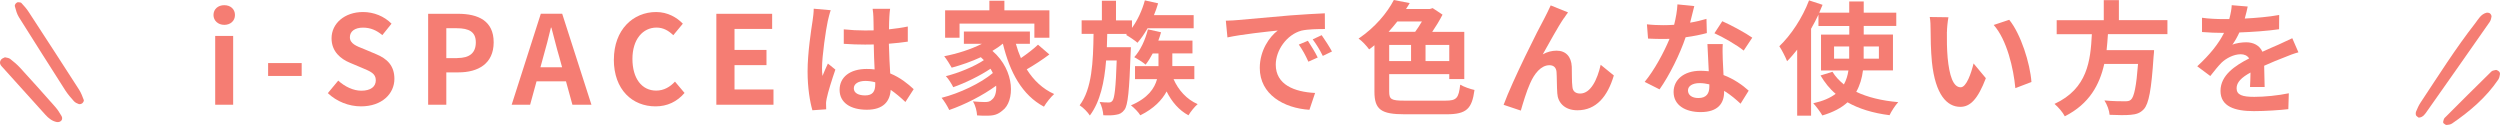
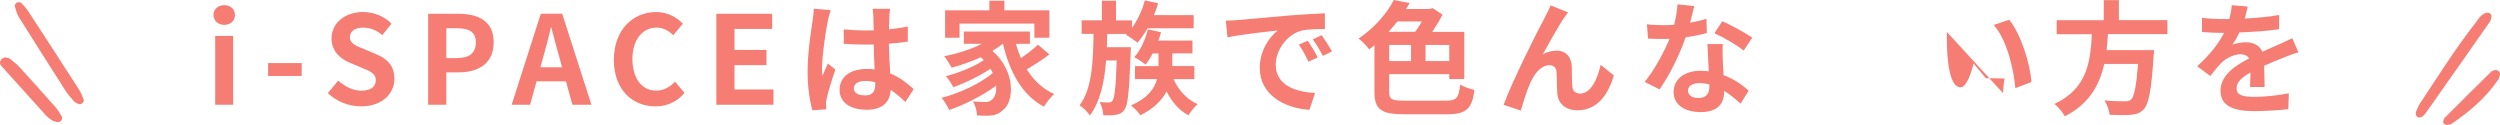
<svg xmlns="http://www.w3.org/2000/svg" id="_レイヤー_2" data-name="レイヤー 2" width="467.72" height="23.38" viewBox="0 0 467.72 23.38">
  <defs>
    <style>
      .cls-1 {
        fill: #f57d73;
        stroke-width: 0px;
      }
    </style>
  </defs>
  <g id="text">
    <g>
      <path class="cls-1" d="m39.94,2.81c0-1.1.85-1.84,2.02-1.84s2,.74,2,1.84-.85,1.84-2,1.84-2.02-.78-2.02-1.84Zm.32,3.91h3.36v12.88h-3.36V6.71Z" />
      <path class="cls-1" d="m50.16,11.8h6.28v2.41h-6.28v-2.41Z" />
      <path class="cls-1" d="m61.33,17.43l1.95-2.35c1.22,1.13,2.83,1.89,4.32,1.89,1.77,0,2.71-.76,2.71-1.96,0-1.26-1.03-1.66-2.55-2.3l-2.28-.96c-1.72-.71-3.45-2.09-3.45-4.58,0-2.78,2.44-4.92,5.89-4.92,1.98,0,3.96.78,5.33,2.18l-1.72,2.14c-1.08-.9-2.21-1.4-3.61-1.4-1.49,0-2.46.67-2.46,1.79,0,1.22,1.22,1.66,2.67,2.23l2.23.94c2.07.85,3.43,2.16,3.43,4.62,0,2.78-2.32,5.15-6.25,5.15-2.28,0-4.55-.9-6.21-2.48Z" />
      <path class="cls-1" d="m80.1,2.58h5.59c3.77,0,6.67,1.31,6.67,5.33s-2.92,5.63-6.58,5.63h-2.28v6.05h-3.4V2.58Zm5.45,8.28c2.35,0,3.47-.99,3.47-2.94s-1.24-2.64-3.59-2.64h-1.93v5.59h2.05Z" />
      <path class="cls-1" d="m105.9,15.22h-5.52l-1.2,4.37h-3.45l5.45-17.02h4l5.47,17.02h-3.56l-1.2-4.37Zm-.74-2.64l-.51-1.86c-.53-1.77-.99-3.73-1.49-5.56h-.09c-.44,1.86-.94,3.79-1.45,5.56l-.51,1.86h4.05Z" />
      <path class="cls-1" d="m114.85,11.15c0-5.61,3.61-8.9,7.91-8.9,2.16,0,3.89,1.03,4.99,2.18l-1.79,2.16c-.85-.83-1.84-1.43-3.13-1.43-2.58,0-4.51,2.21-4.51,5.86s1.75,5.93,4.44,5.93c1.45,0,2.6-.69,3.52-1.68l1.79,2.12c-1.4,1.63-3.22,2.51-5.43,2.51-4.3,0-7.8-3.08-7.8-8.76Z" />
      <path class="cls-1" d="m134.02,2.58h10.44v2.83h-7.04v3.93h5.98v2.85h-5.98v4.55h7.29v2.85h-10.69V2.58Z" />
      <path class="cls-1" d="m155.42,1.91c-.18.46-.46,1.61-.55,2.02-.34,1.52-1.08,6.53-1.08,8.81,0,.46.02,1.01.09,1.47.3-.8.67-1.56,1.01-2.32l1.4,1.13c-.64,1.86-1.38,4.18-1.63,5.43-.07.32-.14.8-.11,1.06,0,.23,0,.62.02.94l-2.58.18c-.46-1.59-.9-4.19-.9-7.27,0-3.45.67-7.75.94-9.5.09-.64.21-1.52.21-2.23l3.17.28Zm13.98,17.18c-.94-.9-1.86-1.66-2.76-2.28-.14,2.16-1.38,3.72-4.46,3.72s-5.1-1.33-5.1-3.72,1.95-3.91,5.06-3.91c.53,0,1.03.02,1.49.09-.07-1.4-.14-3.06-.16-4.67-.55.02-1.1.02-1.63.02-1.33,0-2.62-.05-3.98-.14v-2.71c1.31.14,2.62.21,3.98.21.53,0,1.08,0,1.61-.02-.02-1.13-.02-2.05-.05-2.53,0-.34-.07-1.04-.14-1.5h3.27c-.07.44-.11.99-.14,1.47-.02.51-.07,1.36-.07,2.37,1.24-.14,2.44-.3,3.52-.53v2.83c-1.1.16-2.3.3-3.54.39.05,2.21.16,4.02.25,5.56,1.91.78,3.33,1.96,4.39,2.94l-1.54,2.39Zm-5.66-3.7c-.6-.16-1.22-.25-1.84-.25-1.29,0-2.16.53-2.16,1.38,0,.92.92,1.33,2.12,1.33,1.4,0,1.89-.74,1.89-2.07v-.39Z" />
      <path class="cls-1" d="m196.32,10.19c-1.31.99-2.9,2.02-4.23,2.78,1.26,2.02,2.97,3.66,5.13,4.62-.6.53-1.47,1.61-1.91,2.37-4.09-2.18-6.37-6.42-7.68-11.77h-.05c-.57.48-1.22.92-1.91,1.33,4.35,3.77,4.16,9.5,1.89,11.15-.85.74-1.61.97-2.81.97-.57.02-1.29,0-1.95-.05-.05-.76-.28-1.86-.78-2.62.87.07,1.61.12,2.21.12s1.01-.07,1.38-.48c.53-.41.85-1.36.76-2.58-2.51,1.84-5.91,3.56-8.78,4.55-.32-.69-.92-1.68-1.43-2.28,3.31-.83,7.31-2.71,9.59-4.64-.14-.28-.28-.55-.44-.8-1.95,1.31-4.78,2.69-6.97,3.45-.3-.6-.87-1.54-1.38-2.07,2.32-.55,5.38-1.82,7.11-2.99-.18-.18-.37-.37-.57-.55-1.75.81-3.63,1.47-5.45,1.96-.28-.53-.97-1.61-1.4-2.14,2.46-.48,5.01-1.29,7.04-2.32h-3.36v-2.3h12.35v2.3h-2.62c.25.92.57,1.82.94,2.67,1.15-.78,2.37-1.72,3.2-2.51l2.14,1.84Zm-16.81-3.13h-2.69V1.93h8.28V.14h2.81v1.79h8.42v5.13h-2.81v-2.64h-14v2.64Z" />
      <path class="cls-1" d="m211.58,8.83s-.02.74-.05,1.08c-.25,7.06-.51,9.75-1.15,10.62-.46.62-.92.85-1.59.94-.55.12-1.45.14-2.37.09-.05-.76-.3-1.79-.69-2.48.74.09,1.38.09,1.72.09.3,0,.48-.07.69-.34.37-.48.62-2.39.78-7.52h-1.98c-.32,4.05-1.1,7.7-3.04,10.3-.41-.64-1.22-1.47-1.91-1.91,2.32-3.08,2.53-8.12,2.6-13.36h-2.23v-2.53h3.79V.14h2.64v3.68h2.99v1.4c1.06-1.45,1.91-3.31,2.41-5.15l2.48.55c-.21.74-.48,1.49-.78,2.21h7.43v2.46h-8.62c-.6,1.03-1.24,1.98-1.89,2.71-.46-.41-1.52-1.13-2.14-1.47l.18-.18h-3.7c-.02.83-.05,1.66-.07,2.48h4.46Zm7.98,5.98c.9,2.05,2.46,3.79,4.51,4.67-.57.48-1.33,1.43-1.72,2.09-1.77-.94-3.13-2.53-4.09-4.46-.87,1.61-2.37,3.2-4.92,4.46-.34-.58-1.15-1.4-1.75-1.86,3.2-1.36,4.42-3.2,4.88-4.9h-4.12v-2.44h4.39v-2.37h-1.08c-.41.78-.87,1.52-1.33,2.09-.46-.41-1.52-1.08-2.12-1.4,1.17-1.29,2.07-3.24,2.55-5.2l2.46.55c-.14.53-.32,1.06-.51,1.56h6.39v2.39h-3.77v2.37h4.12v2.44h-3.89Z" />
      <path class="cls-1" d="m231.58,3.75c1.91-.16,5.68-.51,9.84-.87,2.35-.18,4.83-.32,6.44-.39l.02,2.94c-1.22,0-3.17.02-4.39.3-2.76.74-4.81,3.68-4.81,6.37,0,3.75,3.5,5.1,7.36,5.29l-1.06,3.15c-4.78-.3-9.29-2.87-9.29-7.82,0-3.29,1.82-5.86,3.36-7.01-1.98.21-6.76.71-9.41,1.29l-.3-3.13c.92-.02,1.79-.07,2.23-.12Zm14.95,7.01l-1.75.78c-.57-1.26-1.06-2.16-1.79-3.2l1.7-.71c.55.83,1.4,2.21,1.84,3.13Zm2.67-1.13l-1.72.83c-.62-1.24-1.15-2.09-1.89-3.1l1.68-.78c.57.81,1.45,2.16,1.93,3.06Z" />
      <path class="cls-1" d="m270.41,18.83c2.12,0,2.48-.46,2.78-2.99.69.41,1.89.83,2.67.99-.48,3.52-1.47,4.55-5.24,4.55h-7.82c-4.37,0-5.66-.85-5.66-4.23v-8.69c-.32.28-.64.53-.99.78-.46-.64-1.33-1.59-1.98-2.02,3.1-2.09,5.36-4.83,6.6-7.22l2.97.58c-.23.37-.44.74-.69,1.1h4.46l.53-.16,1.84,1.22c-.53,1.04-1.22,2.18-1.93,3.22h6v8.83h-2.81v-.92h-11.24v3.26c0,1.47.39,1.7,2.87,1.7h7.63Zm-8.99-14.81c-.51.64-1.06,1.31-1.63,1.93h4.97c.44-.58.87-1.26,1.26-1.93h-4.6Zm-1.52,7.4h4.09v-3.01h-4.09v3.01Zm11.24-3.01h-4.44v3.01h4.44v-3.01Z" />
      <path class="cls-1" d="m292.61,3.36c-1.13,1.63-2.85,4.81-3.98,6.81.85-.48,1.72-.69,2.6-.69,1.7,0,2.74,1.1,2.83,2.99.05,1.01-.02,2.85.12,3.79.07.9.69,1.24,1.45,1.24,1.95,0,3.2-2.55,3.84-5.38l2.46,2c-1.17,3.93-3.29,6.51-6.81,6.51-2.48,0-3.68-1.52-3.77-3.17-.09-1.22-.07-3.08-.14-4-.07-.8-.51-1.26-1.33-1.26-1.56,0-2.83,1.56-3.63,3.43-.62,1.33-1.38,3.86-1.72,5.06l-3.22-1.08c1.68-4.55,6.48-14.12,7.68-16.28.3-.62.71-1.36,1.13-2.32l3.24,1.31c-.23.28-.48.69-.74,1.06Z" />
      <path class="cls-1" d="m319.32,6.19c-1.03.28-2.44.58-3.96.78-1.08,3.2-3.04,7.15-4.88,9.75l-2.78-1.4c1.84-2.23,3.63-5.59,4.65-8.05-.39.02-.78.02-1.17.02-.94,0-1.86-.02-2.85-.07l-.21-2.67c.99.12,2.21.16,3.04.16.67,0,1.36-.02,2.05-.07.32-1.27.57-2.64.62-3.82l3.15.32c-.18.74-.46,1.89-.78,3.1,1.1-.18,2.16-.44,3.06-.71l.07,2.64Zm2.99,2.05c-.07.97-.02,1.91,0,2.92.02.64.07,1.75.14,2.88,1.95.74,3.56,1.88,4.71,2.92l-1.52,2.44c-.8-.74-1.84-1.66-3.08-2.41v.21c0,2.12-1.15,3.77-4.39,3.77-2.83,0-5.06-1.26-5.06-3.77,0-2.23,1.86-3.96,5.04-3.96.53,0,1.06.05,1.54.09-.07-1.7-.18-3.7-.25-5.08h2.87Zm-2.51,7.54c-.6-.14-1.2-.23-1.84-.23-1.31,0-2.16.55-2.16,1.36,0,.85.71,1.43,1.95,1.43,1.54,0,2.05-.9,2.05-2.12v-.44Zm6.42-6.32c-1.31-1.06-3.91-2.55-5.47-3.24l1.47-2.25c1.63.71,4.46,2.25,5.61,3.08l-1.61,2.42Z" />
-       <path class="cls-1" d="m348.54,13.18c-.18,1.43-.57,2.78-1.26,4,2.12,1.01,4.76,1.66,7.86,1.93-.57.6-1.29,1.72-1.63,2.44-3.1-.39-5.73-1.2-7.86-2.41-1.1,1.01-2.67,1.86-4.71,2.46-.34-.6-1.15-1.7-1.7-2.28,1.84-.41,3.2-1.01,4.19-1.77-1.13-.94-2.05-2.12-2.83-3.43l2.23-.69c.55.9,1.29,1.68,2.14,2.37.46-.83.71-1.68.85-2.62h-5.13v-6.71h5.29v-1.61h-5.77v-2.12c-.41.87-.87,1.77-1.38,2.64v16.26h-2.6v-12.35c-.62.78-1.24,1.52-1.89,2.16-.25-.67-.99-2.14-1.45-2.8,2.18-2.07,4.32-5.31,5.56-8.58l2.53.83c-.21.48-.41.97-.62,1.47h5.61V.28h2.71v2.09h6.09v2.48h-6.09v1.61h5.47v6.71h-5.61Zm-2.58-2.21v-2.28h-2.83v2.28h2.83Zm2.71-2.28v2.28h2.85v-2.28h-2.85Z" />
-       <path class="cls-1" d="m364.24,5.98c-.02,1.47,0,3.2.14,4.83.32,3.29,1.01,5.52,2.44,5.52,1.08,0,1.98-2.67,2.41-4.46l2.3,2.76c-1.52,3.96-2.94,5.36-4.78,5.36-2.48,0-4.67-2.25-5.31-8.37-.21-2.09-.25-4.74-.25-6.14,0-.64-.02-1.61-.16-2.3l3.5.05c-.16.8-.28,2.14-.28,2.76Zm15.82,9.36l-3.01,1.15c-.34-3.66-1.56-9.01-4.05-11.82l2.9-.97c2.16,2.64,3.91,8.14,4.16,11.64Z" />
+       <path class="cls-1" d="m364.24,5.98c-.02,1.47,0,3.2.14,4.83.32,3.29,1.01,5.52,2.44,5.52,1.08,0,1.98-2.67,2.41-4.46l2.3,2.76l3.5.05c-.16.8-.28,2.14-.28,2.76Zm15.82,9.36l-3.01,1.15c-.34-3.66-1.56-9.01-4.05-11.82l2.9-.97c2.16,2.64,3.91,8.14,4.16,11.64Z" />
      <path class="cls-1" d="m394.37,6.39c-.07.99-.14,2-.25,2.99h8.88s-.02.83-.09,1.2c-.41,6.25-.9,8.83-1.82,9.84-.69.74-1.4.97-2.48,1.06-.85.09-2.39.07-3.93,0-.05-.78-.46-1.91-.97-2.69,1.59.16,3.2.16,3.86.16.51,0,.83-.05,1.1-.3.6-.51,1.01-2.51,1.33-6.69h-6.32c-.87,3.89-2.78,7.47-7.38,9.8-.39-.76-1.22-1.72-1.93-2.32,6.21-2.87,6.74-8.12,6.99-13.04h-6.58v-2.62h8.81V.02h2.83v3.75h9.08v2.62h-11.13Z" />
      <path class="cls-1" d="m420.95,16.28c.05-.67.07-1.72.09-2.71-1.68.92-2.6,1.82-2.6,2.94,0,1.26,1.08,1.61,3.31,1.61,1.93,0,4.46-.25,6.46-.67l-.09,2.97c-1.52.18-4.3.37-6.44.37-3.56,0-6.25-.85-6.25-3.79s2.76-4.74,5.36-6.07c-.37-.58-.97-.78-1.59-.78-1.29,0-2.69.74-3.56,1.56-.69.69-1.33,1.52-2.12,2.51l-2.44-1.82c2.39-2.21,4-4.23,5.01-6.25h-.28c-.92,0-2.6-.05-3.84-.16v-2.67c1.15.18,2.85.25,4,.25h1.1c.28-1.04.44-1.96.46-2.6l2.99.25c-.12.55-.28,1.33-.55,2.25,2.14-.12,4.44-.3,6.44-.67l-.02,2.67c-2.18.32-4.99.51-7.43.6-.37.81-.83,1.63-1.31,2.3.6-.3,1.82-.46,2.58-.46,1.38,0,2.53.6,3.04,1.77,1.17-.55,2.14-.94,3.08-1.36.87-.39,1.68-.78,2.51-1.17l1.15,2.64c-.74.18-1.93.64-2.71.97-1.01.39-2.3.9-3.7,1.54.02,1.26.07,2.94.09,3.98h-2.74Z" />
    </g>
    <path class="cls-1" d="m452.51,22.01c-.18-.15-.42-.26-.5-.44-.08-.2-.07-.5.01-.7.23-.55.47-1.12.8-1.62,3.34-5.03,6.55-10.15,10.28-14.92.58-.75,1.04-1.67,2.07-1.94.2-.05.5,0,.66.11.17.13.33.41.3.61-.04.34-.15.72-.34,1-3.87,5.55-7.76,11.08-11.66,16.61-.4.57-.78,1.24-1.62,1.29Z" />
    <path class="cls-1" d="m3.32.41c.22.04.54,0,.67.14.49.52.97,1.06,1.36,1.66,3.16,4.84,6.31,9.69,9.44,14.56.38.6.64,1.28.89,1.95.06.15-.13.47-.29.6-.16.13-.47.21-.65.15-.33-.11-.68-.29-.91-.54-.56-.62-1.12-1.27-1.58-1.97C9.33,12.38,6.42,7.81,3.54,3.22c-.37-.59-.57-1.32-.75-2.01-.09-.34.16-.66.54-.81Z" />
    <path class="cls-1" d="m.94,10.72c.29.08.7.1.96.3.66.51,1.31,1.06,1.88,1.68,2.2,2.4,4.38,4.83,6.53,7.27.47.53.87,1.15,1.22,1.77.17.3.14.74-.22.96-.18.12-.46.17-.68.13-.87-.16-1.54-.71-2.11-1.33C5.77,18.47,3.02,15.42.28,12.37c-.36-.4-.38-.88-.01-1.29.15-.16.41-.23.67-.37Z" />
    <path class="cls-1" d="m467.01,13.08c.5.16.75.43.7.82-.04.35-.14.73-.33,1.01-2.28,3.35-5.31,5.92-8.62,8.19-.28.19-.67.26-1.02.28-.19.01-.42-.19-.59-.33-.07-.06-.08-.24-.05-.35.06-.23.12-.5.27-.65,2.9-2.9,5.81-5.8,8.74-8.67.22-.22.65-.22.89-.3Z" />
  </g>
</svg>